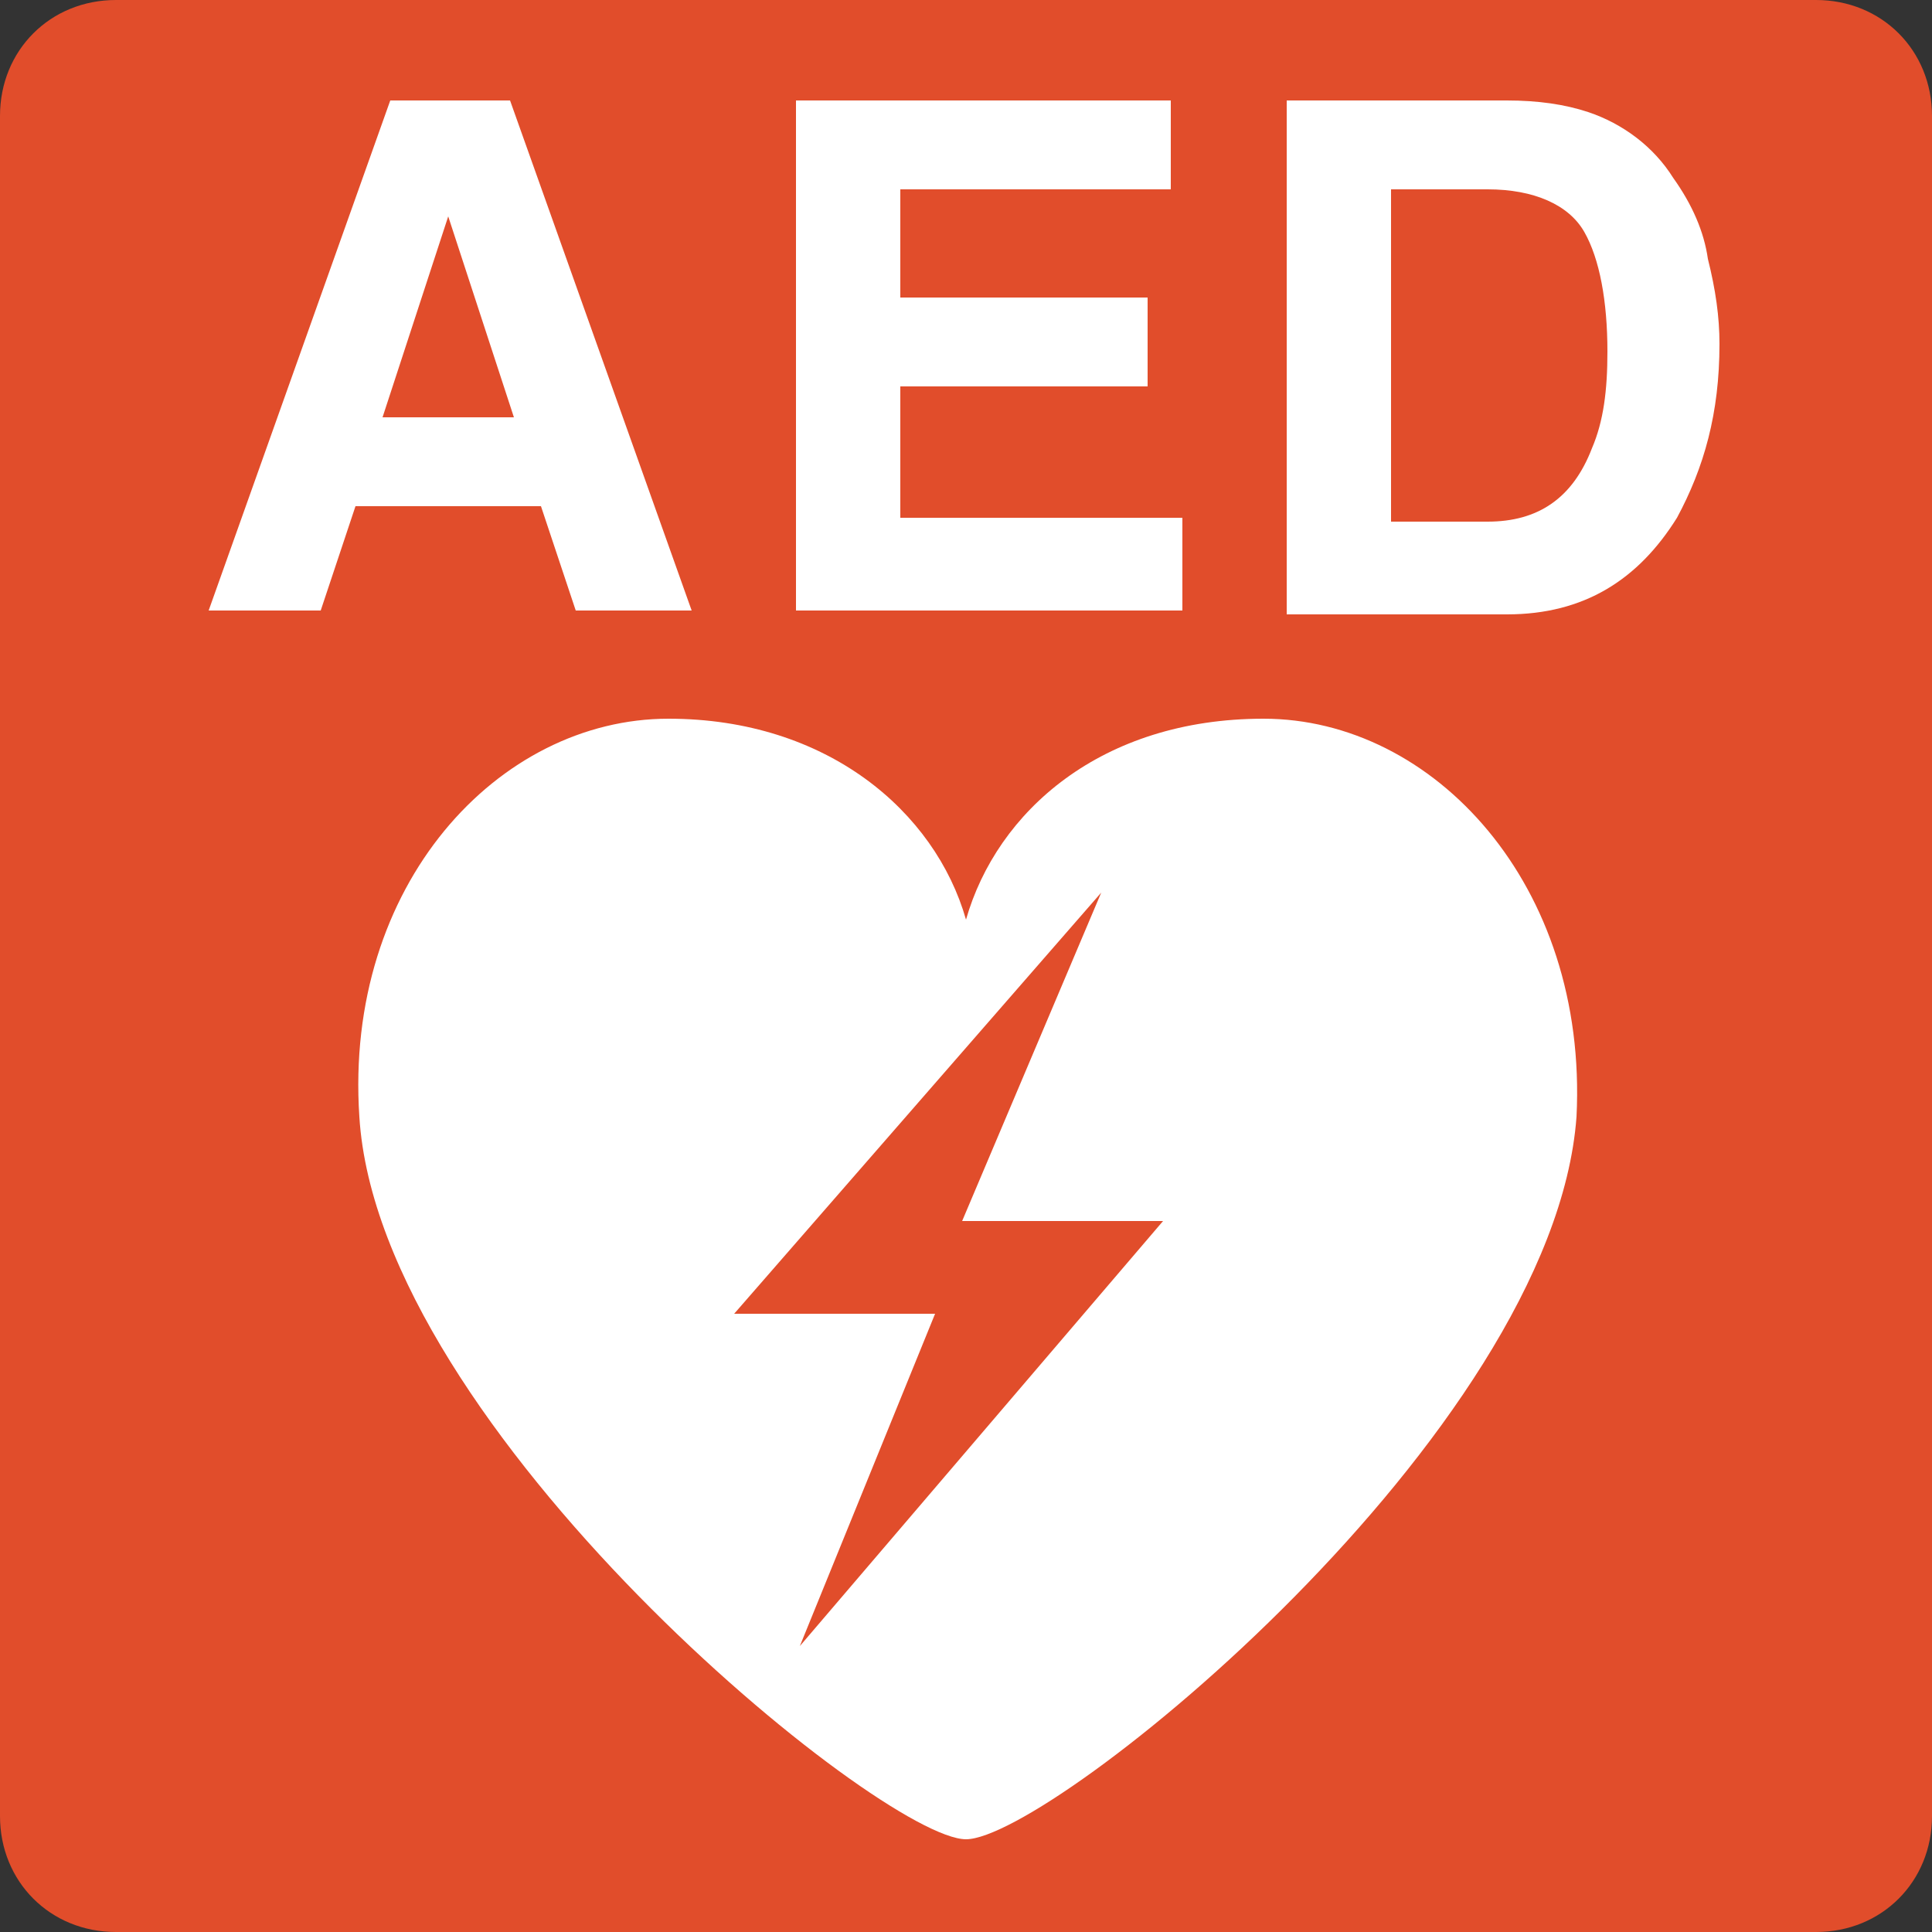
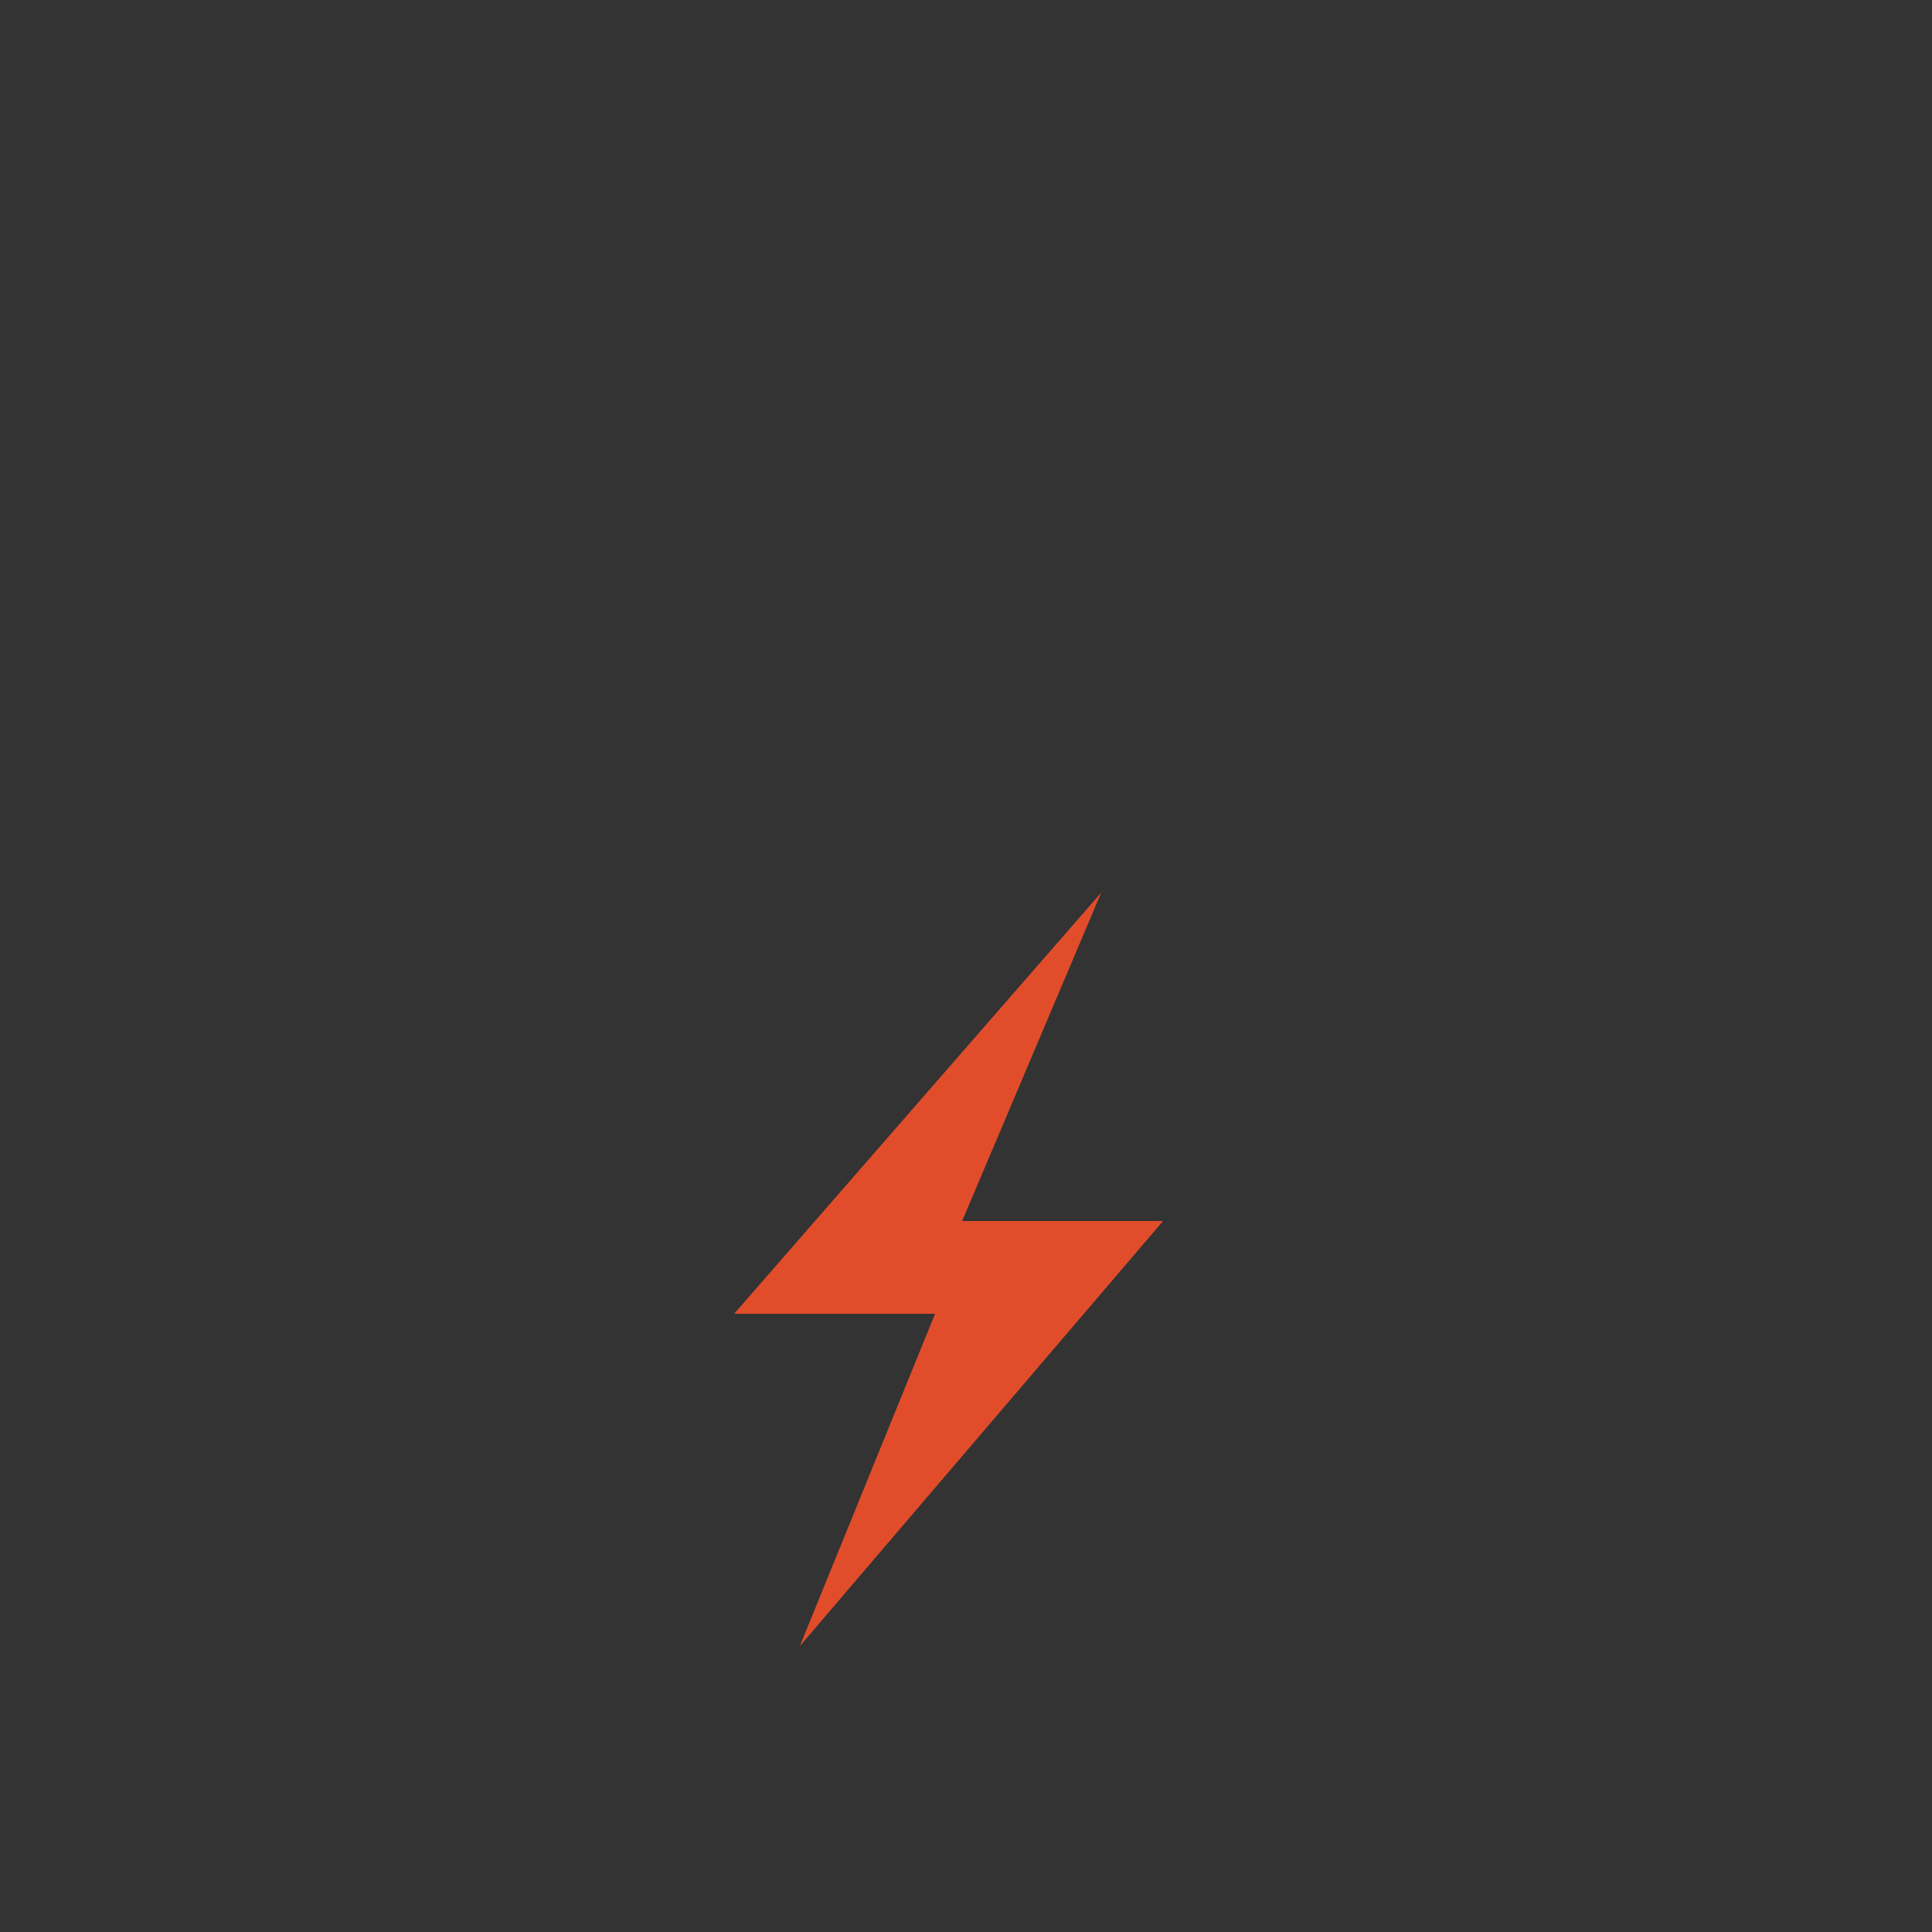
<svg xmlns="http://www.w3.org/2000/svg" version="1.1" id="レイヤー_1" x="0px" y="0px" viewBox="0 0 50 50" style="enable-background:new 0 0 50 50;" xml:space="preserve">
  <rect x="0" y="0" width="50" height="50" fill="#333333" stroke="none" />
  <style type="text/css">
	.st0{fill:#E14D2B;}
	.st1{fill:#FFFFFF;}
</style>
  <g>
-     <path class="st0" d="M47,50H3c-1.7,0-3-1.3-3-3V3c0-1.7,1.3-3,3-3h44c1.7,0,3,1.3,3,3v44C50,48.7,48.7,50,47,50z" />
-     <path class="st1" d="M32.7,18.6c-4.2,0-6.9,2.4-7.7,5.2c-0.8-2.8-3.6-5.2-7.7-5.2c-4.4,0-8.4,4.3-8,10.3C9.8,37,22.8,47.6,25,47.6   c2.2,0,15.2-10.5,15.8-18.7C41.1,22.9,37.1,18.6,32.7,18.6z" />
    <polygon class="st0" points="28.5,23.1 19,34 24.2,34 20.7,42.6 30.1,31.6 24.9,31.6  " />
-     <path class="st1" d="M10.1,2.6h3.1l4.7,13.2h-3L14,13.1H9.2l-0.9,2.7H5.4L10.1,2.6z M9.9,10.8h3.4l-1.7-5.2L9.9,10.8z" />
-     <path class="st1" d="M30.3,4.9h-7v2.8h6.4V10h-6.4v3.4h7.3v2.4h-10V2.6h9.7V4.9z" />
-     <path class="st1" d="M41.1,2.9c0.9,0.3,1.7,0.9,2.2,1.7c0.5,0.7,0.8,1.4,0.9,2.1c0.2,0.8,0.3,1.5,0.3,2.2c0,1.8-0.4,3.2-1.1,4.5   c-1,1.6-2.4,2.5-4.4,2.5h-5.7V2.6H39C39.8,2.6,40.5,2.7,41.1,2.9z M36,4.9v8.6h2.5c1.3,0,2.2-0.6,2.7-1.9c0.3-0.7,0.4-1.5,0.4-2.5   c0-1.3-0.2-2.4-0.6-3.1c-0.4-0.7-1.3-1.1-2.5-1.1H36z" />
  </g>
</svg>